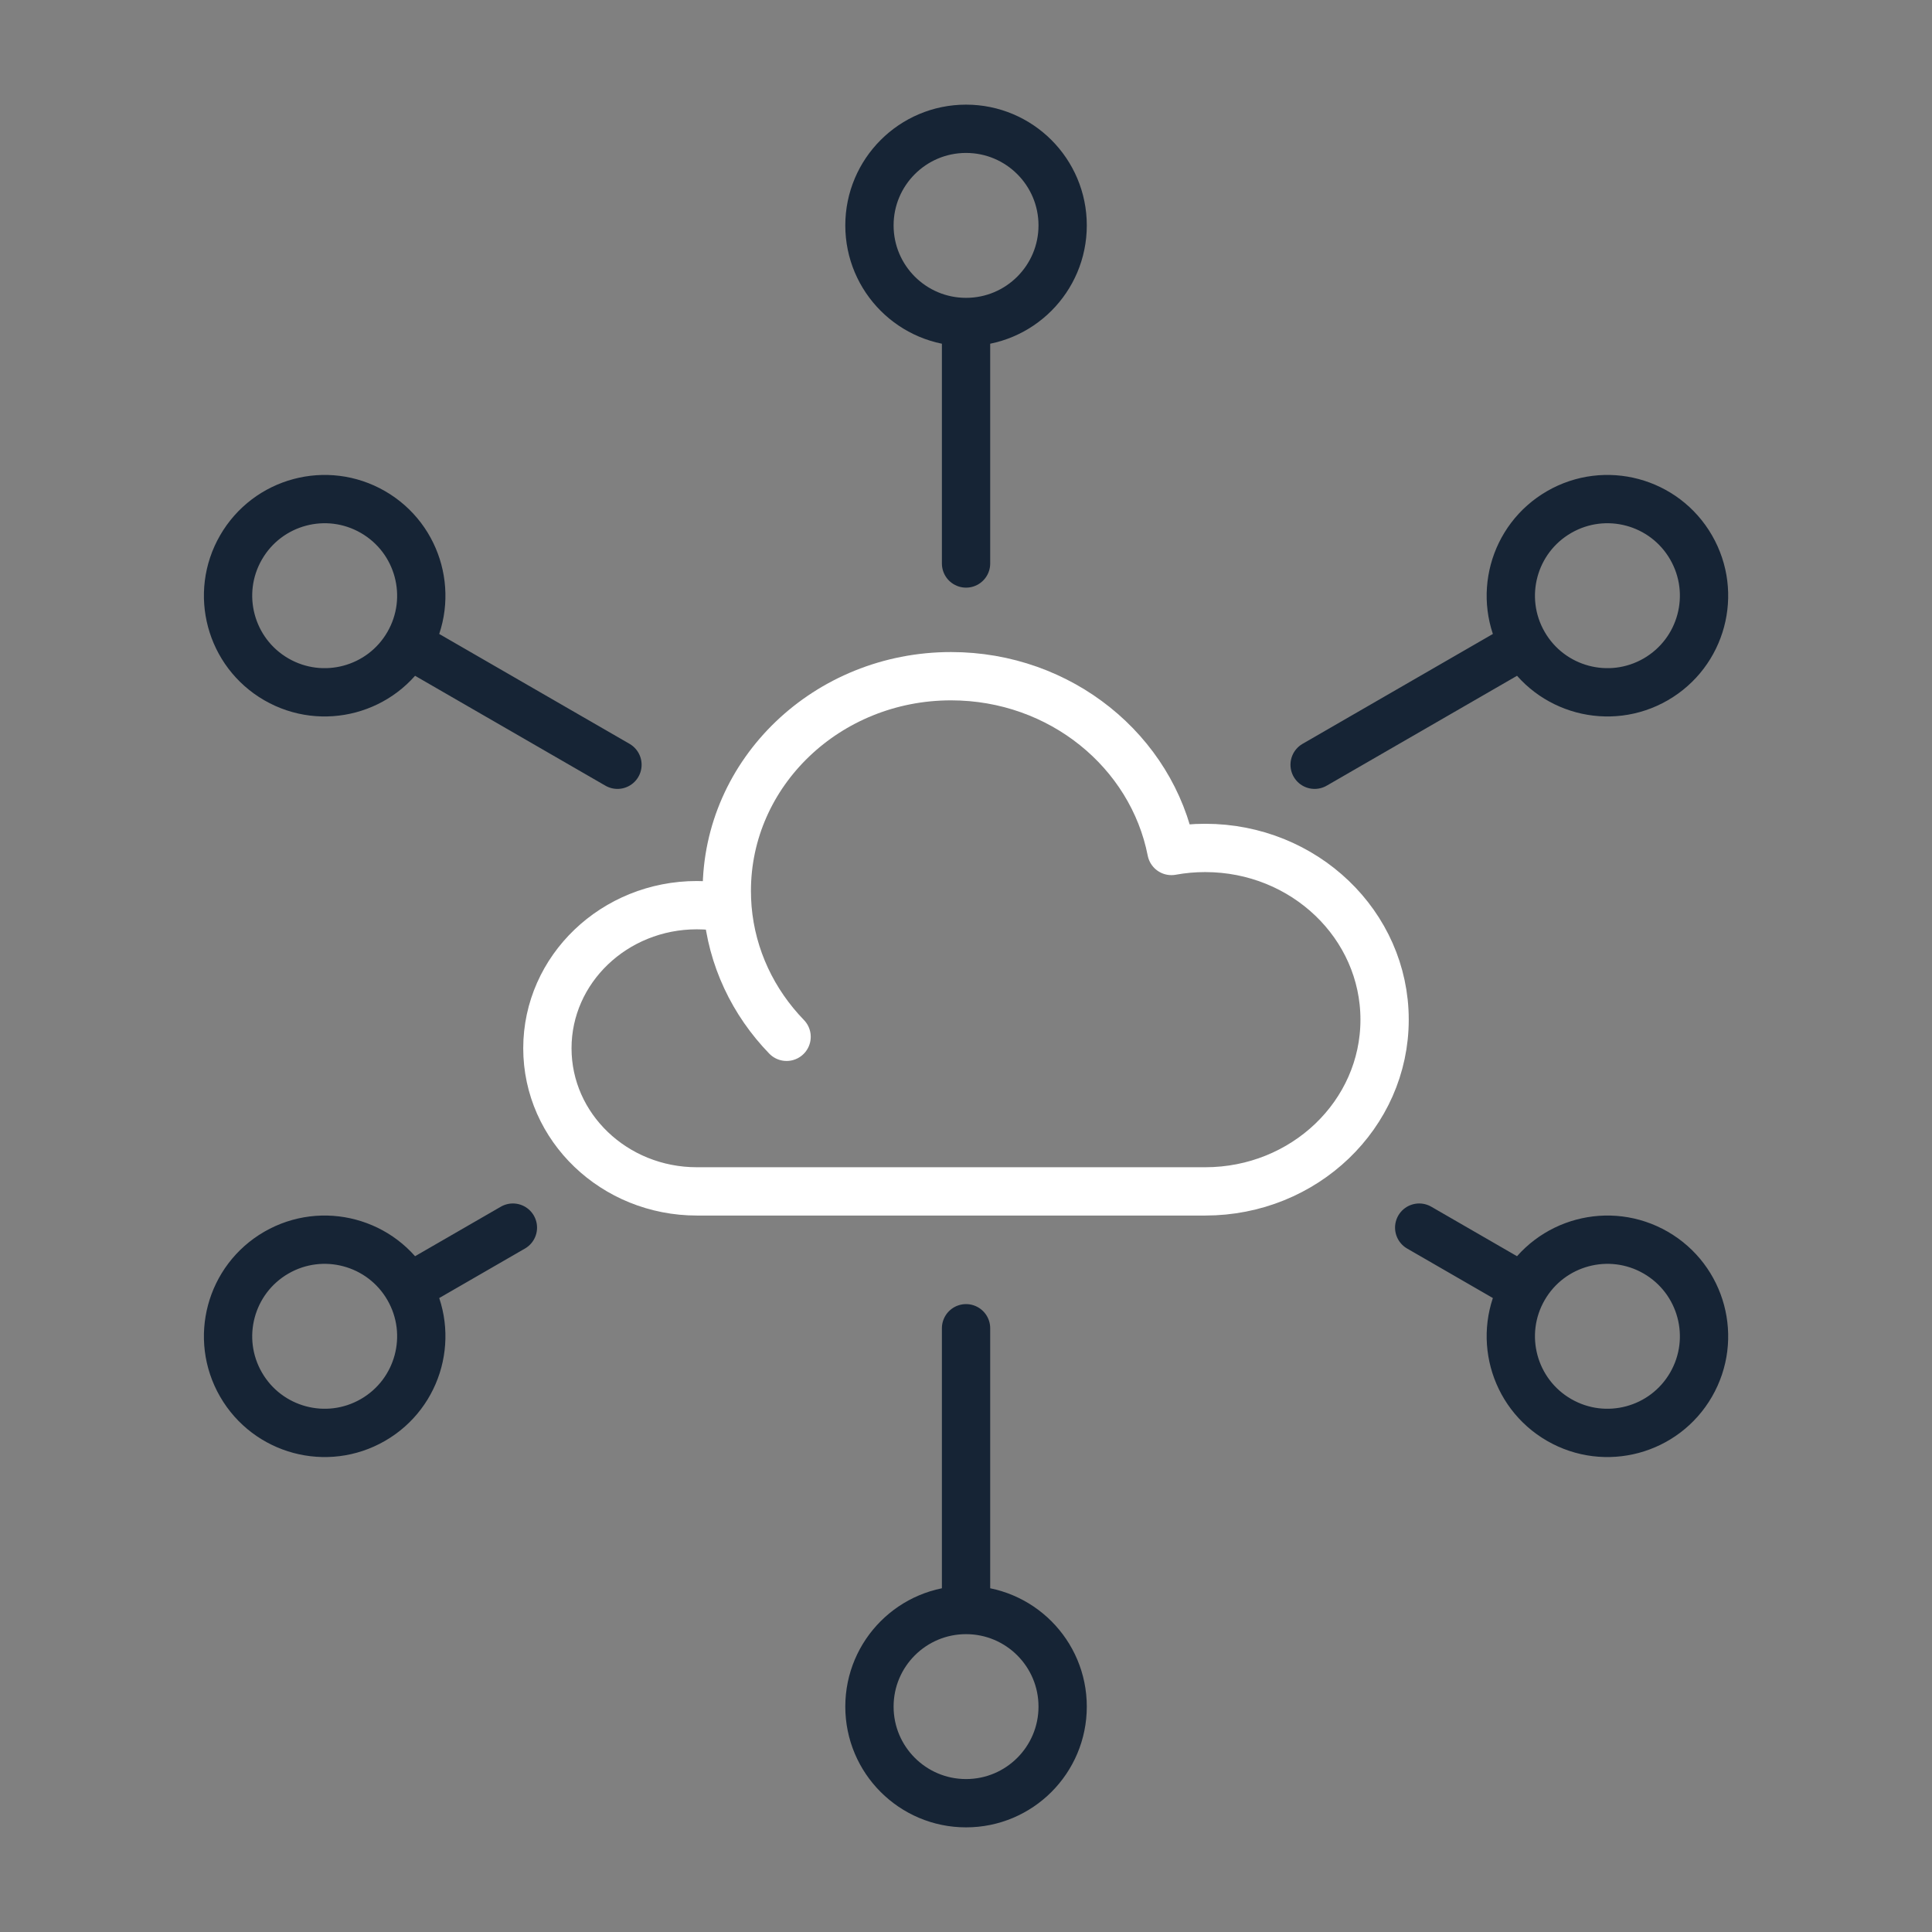
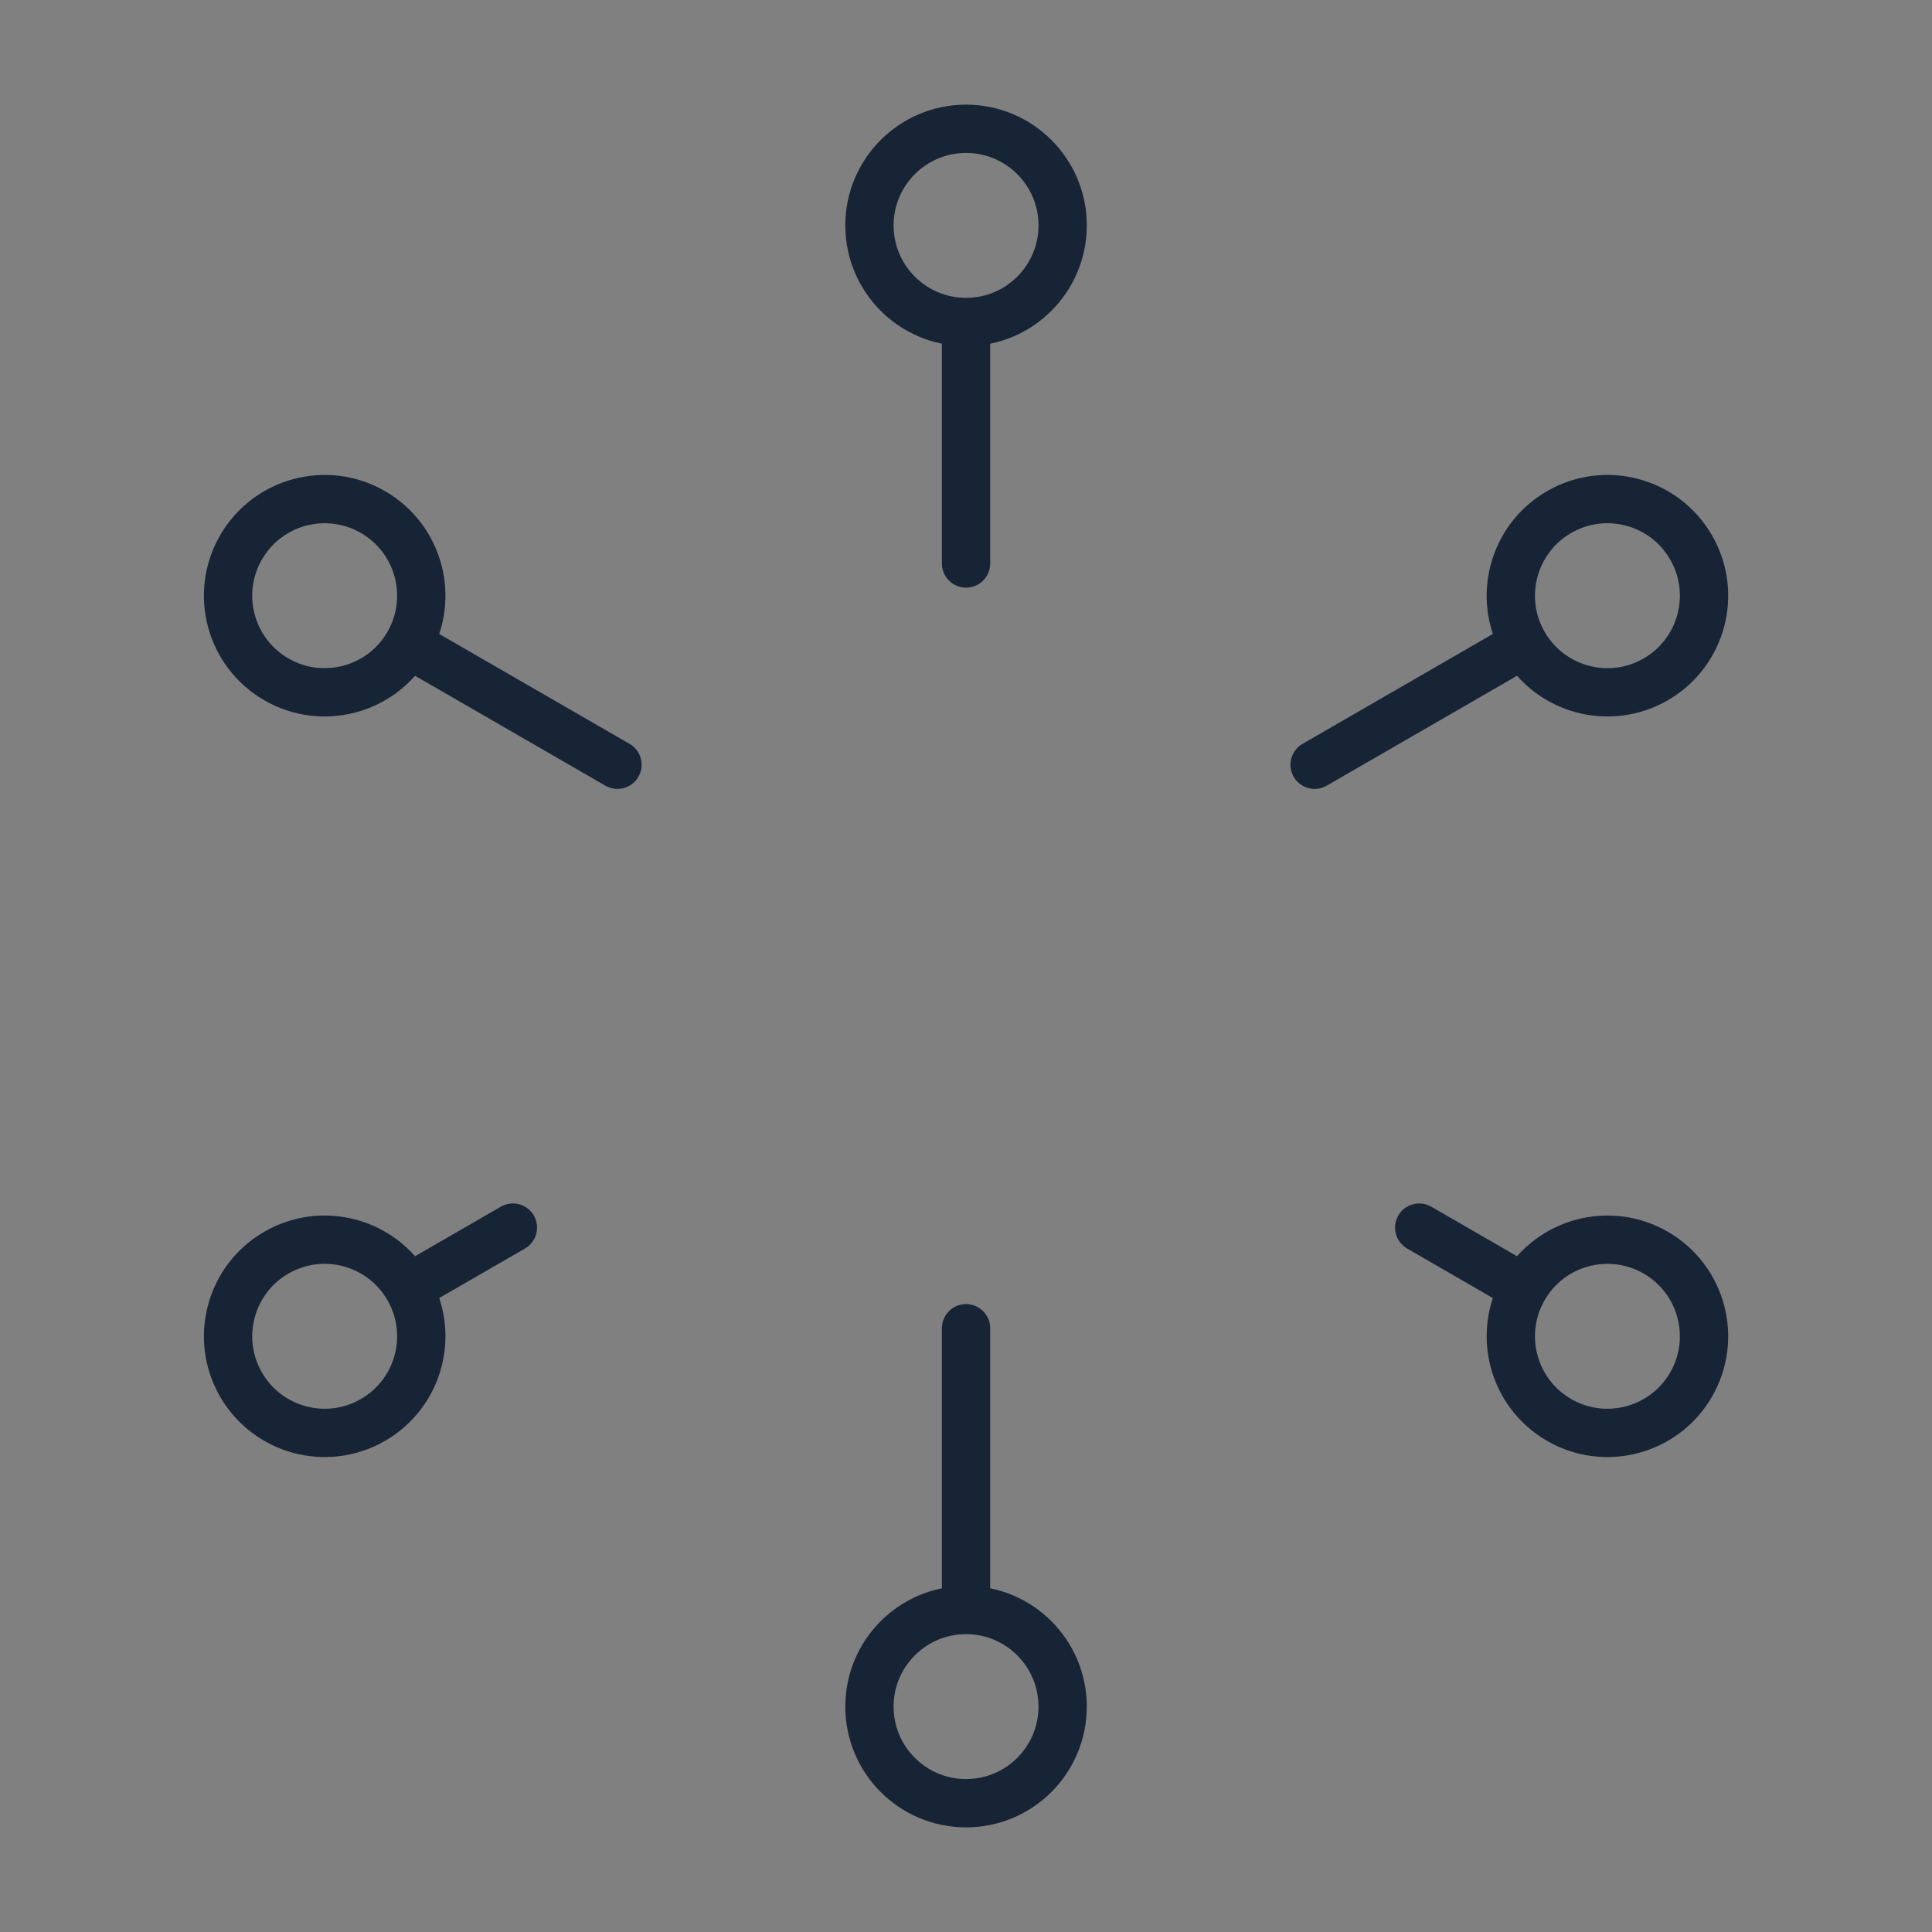
<svg xmlns="http://www.w3.org/2000/svg" width="80" height="80" viewBox="0 0 80 80" fill="none">
  <rect x="0" y="0" width="80" height="80" fill="#808080" stroke="none" />
-   <path d="M30.124 37.606C30.105 37.369 30.095 37.13 30.095 36.889C30.095 31.98 34.252 28 39.38 28C43.919 28 47.697 31.117 48.506 35.237C48.959 35.154 49.426 35.111 49.904 35.111C54.007 35.111 57.333 38.295 57.333 42.222C57.333 46.15 54.007 49.333 49.904 49.333H28.857C25.438 49.333 22.666 46.68 22.666 43.407C22.666 40.135 25.438 37.481 28.857 37.481C29.291 37.481 29.715 37.524 30.124 37.606ZM30.124 37.606C30.295 39.656 31.193 41.51 32.571 42.932" stroke="white" stroke-width="2" stroke-linecap="round" stroke-linejoin="round" />
  <path d="M40.002 13.333C42.211 13.333 44.002 11.543 44.002 9.333C44.002 7.124 42.211 5.333 40.002 5.333C37.793 5.333 36.002 7.124 36.002 9.333C36.002 11.543 37.793 13.333 40.002 13.333ZM40.002 13.333V23.333M40.002 66.667C42.211 66.667 44.002 68.457 44.002 70.667C44.002 72.876 42.211 74.667 40.002 74.667C37.793 74.667 36.002 72.876 36.002 70.667C36.002 68.457 37.793 66.667 40.002 66.667ZM40.002 66.667V55M16.908 26.667C18.013 24.753 17.357 22.307 15.444 21.203C13.531 20.098 11.085 20.753 9.98 22.667C8.875 24.58 9.531 27.026 11.444 28.131C13.357 29.235 15.804 28.58 16.908 26.667ZM16.908 26.667L25.568 31.667M63.096 53.333C64.201 51.42 66.647 50.765 68.56 51.869C70.473 52.974 71.129 55.42 70.024 57.333C68.92 59.246 66.473 59.902 64.56 58.797C62.647 57.693 61.991 55.246 63.096 53.333ZM63.096 53.333L58.766 50.833M63.096 26.667C61.991 24.753 62.647 22.307 64.56 21.203C66.473 20.098 68.92 20.753 70.024 22.667C71.129 24.58 70.473 27.026 68.56 28.131C66.647 29.235 64.201 28.58 63.096 26.667ZM63.096 26.667L54.436 31.667M16.908 53.333C15.804 51.42 13.357 50.765 11.444 51.869C9.531 52.974 8.875 55.42 9.98 57.333C11.085 59.246 13.531 59.902 15.444 58.797C17.357 57.693 18.013 55.246 16.908 53.333ZM16.908 53.333L21.238 50.833" stroke="#162435" stroke-width="2" stroke-linecap="round" stroke-linejoin="round" />
</svg>